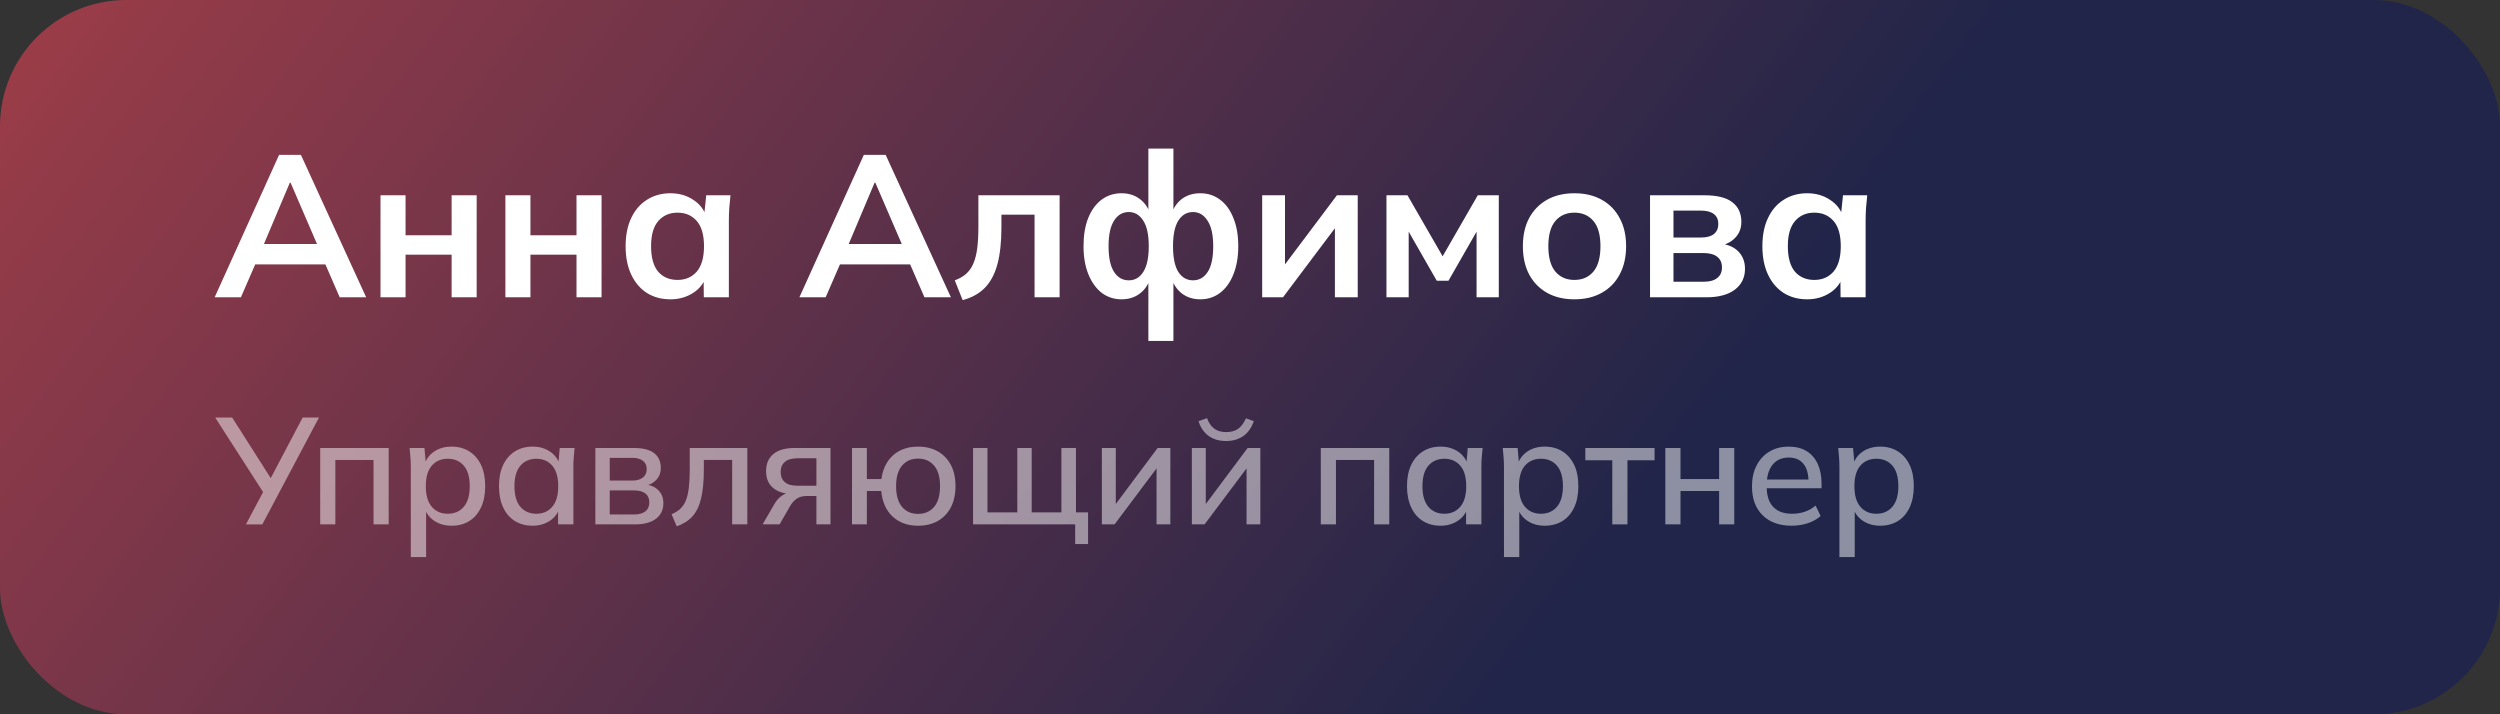
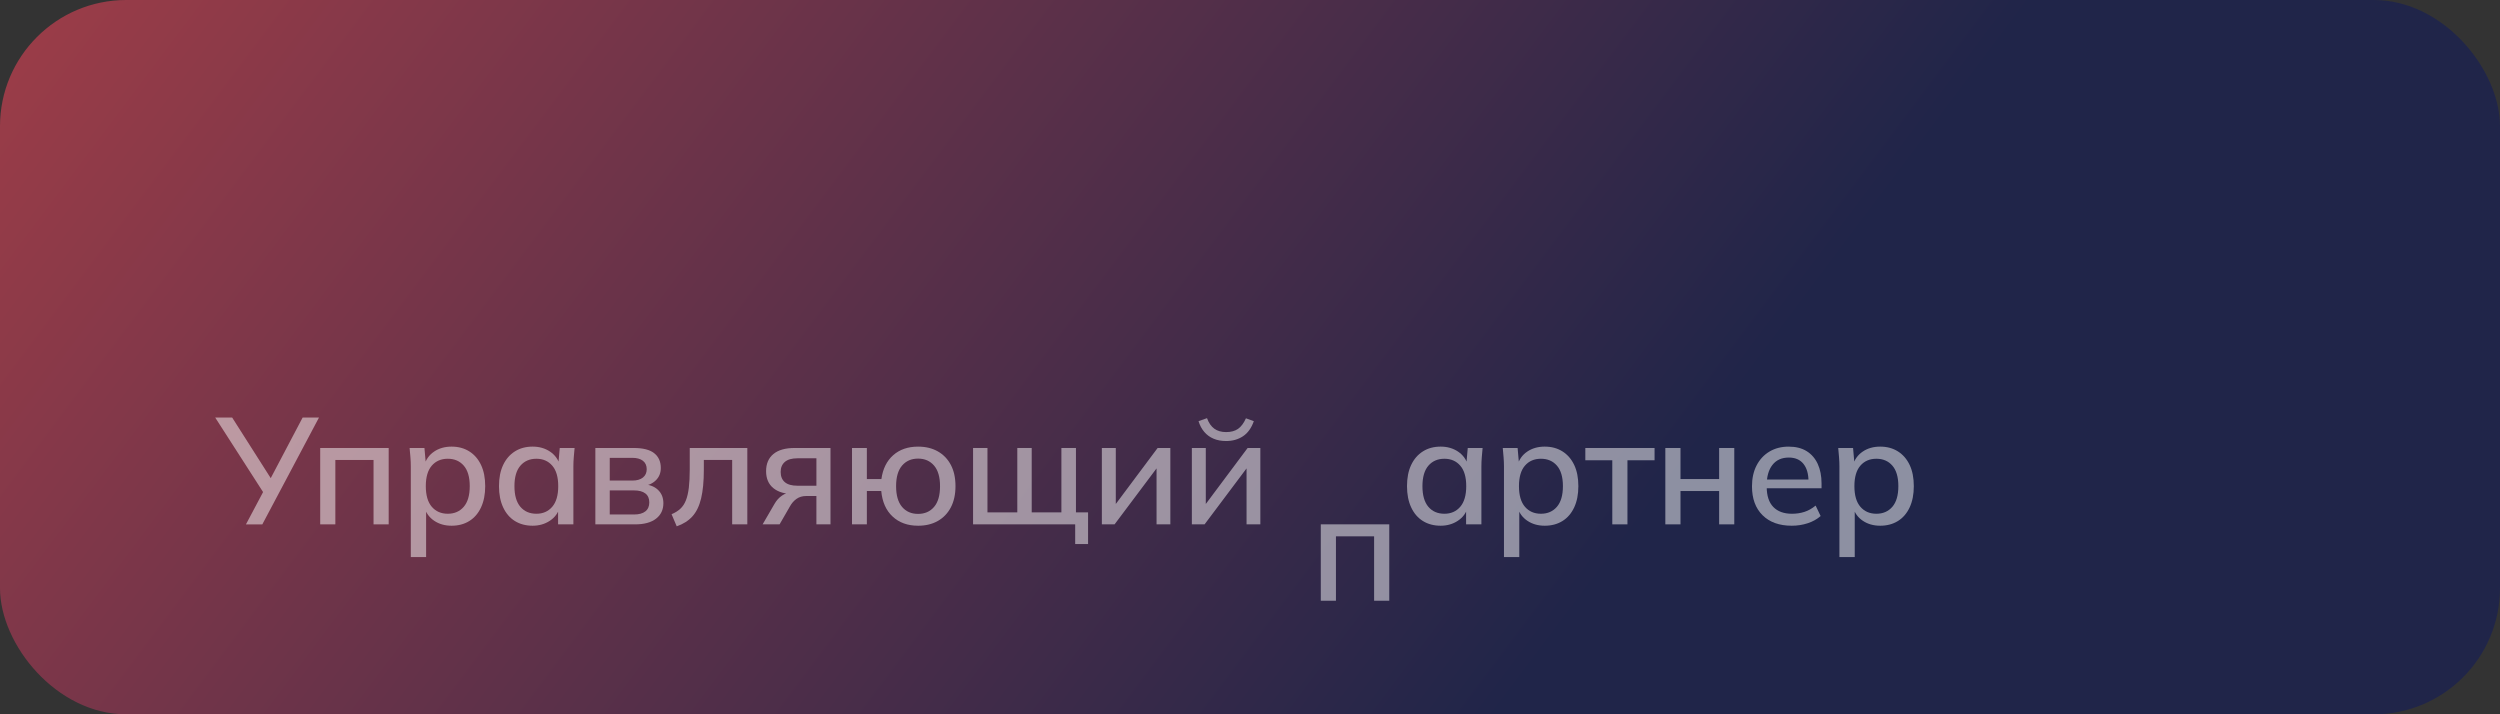
<svg xmlns="http://www.w3.org/2000/svg" version="1.1" viewBox="0 0 198 56.575">
  <rect x="0" y="0" width="198" height="56.575" fill="#333333" stroke="none" />
  <defs>
    <style> .cls-1 { fill: #fff; } .cls-2 { opacity: .49; } .cls-3 { fill: url(#_Безымянный_градиент); } </style>
    <linearGradient id="_Безымянный_градиент" data-name="Безымянный градиент" x1="194.596" y1="-26.19" x2="-47.369" y2="155.525" gradientTransform="translate(0 73.89) scale(1 -1)" gradientUnits="userSpaceOnUse">
      <stop offset=".287" stop-color="#202549" />
      <stop offset="1" stop-color="#f24d48" />
    </linearGradient>
  </defs>
  <g>
    <g id="_Слой_1" data-name="Слой_1">
      <rect class="cls-3" width="198" height="56.575" rx="10" ry="10" />
-       <path class="cls-1" d="M17,23.546l5.104-11.28h1.728l5.168,11.28h-2.096l-1.376-3.168.832.56h-6.768l.864-.56-1.376,3.168h-2.08ZM22.952,14.474l-2.256,5.344-.416-.496h5.376l-.336.496-2.304-5.344h-.064ZM30.136,23.546v-8.08h1.984v3.168h3.648v-3.168h1.984v8.08h-1.984v-3.376h-3.648v3.376h-1.984ZM40.027,23.546v-8.08h1.984v3.168h3.648v-3.168h1.984v8.08h-1.984v-3.376h-3.648v3.376h-1.984ZM53.101,23.706c-.704,0-1.323-.165-1.856-.496-.533-.341-.949-.827-1.248-1.456-.299-.629-.448-1.381-.448-2.256s.149-1.621.448-2.24c.299-.629.715-1.109,1.248-1.44.533-.341,1.152-.512,1.856-.512.683,0,1.28.171,1.792.512.523.331.869.779,1.04,1.344h-.176l.176-1.696h1.92c-.032.331-.064.667-.096,1.008-.021.341-.032.677-.032,1.008v6.064h-1.984l-.016-1.664h.192c-.171.555-.517.997-1.04,1.328-.523.331-1.115.496-1.776.496ZM53.661,22.17c.629,0,1.136-.219,1.52-.656.384-.448.576-1.12.576-2.016s-.192-1.563-.576-2c-.384-.437-.891-.656-1.52-.656-.629,0-1.136.219-1.52.656s-.576,1.104-.576,2,.187,1.568.56,2.016c.384.437.896.656,1.536.656ZM63.312,23.546l5.104-11.28h1.728l5.168,11.28h-2.096l-1.376-3.168.832.56h-6.768l.864-.56-1.376,3.168h-2.08ZM69.265,14.474l-2.256,5.344-.416-.496h5.376l-.336.496-2.304-5.344h-.064ZM76.241,23.77l-.624-1.568c.352-.128.645-.293.88-.496.245-.213.437-.48.576-.8.149-.331.256-.736.32-1.216.064-.491.096-1.072.096-1.744v-2.48h6.432v8.08h-1.984v-6.544h-2.624v1.008c0,1.163-.107,2.139-.32,2.928-.213.779-.544,1.397-.992,1.856-.448.459-1.035.784-1.76.976ZM90.951,27.002v-5.024h.176c-.171.555-.459.981-.864,1.28-.395.299-.875.448-1.44.448-.587,0-1.109-.171-1.568-.512-.448-.352-.8-.843-1.056-1.472-.256-.629-.384-1.371-.384-2.224,0-.864.123-1.605.368-2.224.256-.629.608-1.115,1.056-1.456.459-.341.987-.512,1.584-.512.565,0,1.045.149,1.44.448.405.299.693.72.864,1.264h-.176v-5.248h1.984v5.248h-.176c.171-.544.453-.965.848-1.264.405-.299.891-.448,1.456-.448.597,0,1.12.171,1.568.512.459.341.811.827,1.056,1.456.256.619.384,1.36.384,2.224,0,.853-.128,1.595-.384,2.224-.245.629-.597,1.12-1.056,1.472-.448.341-.971.512-1.568.512-.555,0-1.035-.149-1.44-.448-.395-.299-.683-.725-.864-1.28h.176v5.024h-1.984ZM89.398,22.202c.491,0,.875-.224,1.152-.672.288-.448.432-1.125.432-2.032,0-.896-.144-1.568-.432-2.016-.288-.459-.672-.688-1.152-.688-.491,0-.88.229-1.168.688-.288.448-.432,1.12-.432,2.016,0,.907.144,1.584.432,2.032s.677.672,1.168.672ZM94.487,22.202c.491,0,.88-.224,1.168-.672.288-.448.432-1.125.432-2.032,0-.896-.149-1.568-.448-2.016-.288-.459-.672-.688-1.152-.688-.491,0-.88.229-1.168.688-.277.448-.416,1.12-.416,2.016,0,.907.139,1.584.416,2.032.288.448.677.672,1.168.672ZM99.964,23.546v-8.08h1.808v6.112h-.48l4.592-6.112h1.648v8.08h-1.808v-6.128h.496l-4.608,6.128h-1.648ZM109.808,23.546v-8.08h1.664l2.784,4.832,2.784-4.832h1.664v8.08h-1.76v-5.84h.368l-2.592,4.528h-.928l-2.592-4.528h.368v5.84h-1.76ZM124.692,23.706c-.832,0-1.552-.171-2.16-.512-.608-.341-1.083-.827-1.424-1.456-.331-.629-.496-1.376-.496-2.24s.165-1.605.496-2.224c.341-.629.816-1.115,1.424-1.456.608-.341,1.328-.512,2.16-.512s1.552.171,2.16.512c.618.341,1.093.827,1.424,1.456.341.619.512,1.36.512,2.224s-.171,1.611-.512,2.24c-.331.629-.806,1.115-1.424,1.456-.608.341-1.328.512-2.16.512ZM124.692,22.17c.629,0,1.13-.219,1.504-.656.373-.448.56-1.12.56-2.016s-.187-1.563-.56-2c-.374-.437-.875-.656-1.504-.656-.63,0-1.131.219-1.504.656-.374.437-.56,1.104-.56,2s.186,1.568.56,2.016c.373.437.874.656,1.504.656ZM130.683,23.546v-8.08h4.304c1.013,0,1.755.187,2.224.56.469.363.704.88.704,1.552,0,.512-.171.939-.512,1.28-.341.341-.795.555-1.36.64v-.224c.693.043,1.227.245,1.6.608s.56.832.56,1.408c0,.693-.267,1.243-.8,1.648s-1.291.608-2.272.608h-4.448ZM132.539,22.314h2.384c.469,0,.827-.096,1.072-.288.256-.192.384-.475.384-.848s-.128-.656-.384-.848c-.245-.192-.603-.288-1.072-.288h-2.384v2.272ZM132.539,18.81h2.208c.427,0,.757-.091.992-.272.235-.192.352-.459.352-.8,0-.341-.117-.603-.352-.784-.235-.181-.565-.272-.992-.272h-2.208v2.128ZM143.133,23.706c-.704,0-1.323-.165-1.856-.496-.534-.341-.95-.827-1.248-1.456-.299-.629-.448-1.381-.448-2.256s.149-1.621.448-2.24c.298-.629.714-1.109,1.248-1.44.533-.341,1.152-.512,1.856-.512.682,0,1.28.171,1.792.512.522.331.869.779,1.04,1.344h-.176l.176-1.696h1.92c-.032.331-.064.667-.096,1.008-.022.341-.032.677-.032,1.008v6.064h-1.984l-.016-1.664h.192c-.171.555-.518.997-1.04,1.328-.523.331-1.115.496-1.776.496ZM143.693,22.17c.629,0,1.136-.219,1.52-.656.384-.448.576-1.12.576-2.016s-.192-1.563-.576-2-.891-.656-1.52-.656c-.63,0-1.136.219-1.52.656s-.576,1.104-.576,2,.186,1.568.56,2.016c.384.437.896.656,1.536.656Z" />
      <g class="cls-2">
        <path class="cls-1" d="M19.48,41.529l1.476-2.784.012.433-3.924-6.108h1.344l3.192,5.016h-.252l2.64-5.016h1.296l-4.488,8.46h-1.296Z" />
        <path class="cls-1" d="M25.36,41.529v-6.048h5.424v6.048h-1.2v-5.1h-3.024v5.1h-1.2Z" />
        <path class="cls-1" d="M32.536,44.12v-7.188c0-.232-.01-.47-.03-.714-.02-.244-.042-.49-.066-.738h1.176l.12,1.368h-.132c.128-.456.386-.816.774-1.08.388-.264.85-.396,1.386-.396.536,0,1.004.126,1.404.378s.71.61.93,1.074c.22.464.33,1.024.33,1.68,0,.648-.11,1.208-.33,1.681-.22.472-.53.832-.93,1.08s-.868.372-1.404.372c-.528,0-.986-.13-1.374-.391-.388-.26-.646-.613-.774-1.062h.132v3.936h-1.212ZM35.464,40.689c.528,0,.95-.185,1.266-.552.316-.368.474-.912.474-1.633,0-.72-.158-1.261-.474-1.625s-.738-.546-1.266-.546c-.528,0-.95.182-1.266.546-.316.364-.474.906-.474,1.625,0,.721.158,1.265.474,1.633.316.367.738.552,1.266.552Z" />
        <path class="cls-1" d="M42.184,41.637c-.536,0-1.004-.124-1.404-.372-.4-.248-.71-.608-.93-1.08-.22-.473-.33-1.032-.33-1.681,0-.655.11-1.215.33-1.68.22-.464.53-.822.93-1.074.4-.252.868-.378,1.404-.378.528,0,.988.132,1.38.396.392.264.652.624.78,1.08h-.132l.12-1.368h1.176c-.024.248-.046.494-.066.738-.02.244-.03.482-.03.714v4.596h-1.212v-1.344h.132c-.128.448-.39.802-.786,1.062-.396.261-.85.391-1.362.391ZM42.484,40.689c.52,0,.938-.185,1.254-.552.316-.368.474-.912.474-1.633,0-.72-.158-1.261-.474-1.625-.316-.364-.734-.546-1.254-.546-.528,0-.95.182-1.266.546-.316.364-.474.906-.474,1.625,0,.721.156,1.265.468,1.633.312.367.736.552,1.272.552Z" />
        <path class="cls-1" d="M47.152,41.529v-6.048h3.048c.728,0,1.266.138,1.614.414.348.276.522.666.522,1.17,0,.392-.13.716-.39.972-.26.257-.602.412-1.026.468v-.156c.504.025.9.173,1.188.444.288.272.432.624.432,1.057,0,.52-.194.93-.582,1.229-.388.3-.938.45-1.65.45h-3.156ZM48.292,38.061h1.788c.36,0,.64-.08.84-.24.2-.16.3-.38.3-.66,0-.288-.1-.51-.3-.666-.2-.156-.48-.234-.84-.234h-1.788v1.8ZM48.292,40.748h1.92c.392,0,.692-.082.9-.246.208-.163.312-.401.312-.714,0-.312-.104-.548-.312-.708s-.508-.24-.9-.24h-1.92v1.908Z" />
        <path class="cls-1" d="M53.596,41.685l-.408-.96c.272-.112.502-.254.69-.427.188-.172.336-.394.444-.666.108-.271.186-.607.234-1.008.048-.399.072-.884.072-1.452v-1.692h4.56v6.048h-1.2v-5.1h-2.244v.78c0,.912-.072,1.667-.216,2.268-.144.6-.374,1.074-.69,1.422s-.73.61-1.242.786Z" />
        <path class="cls-1" d="M60.399,41.529l.948-1.632c.152-.265.346-.479.582-.643.236-.163.478-.245.726-.245h.216l-.012.119c-.688,0-1.224-.155-1.608-.468s-.576-.76-.576-1.344.192-1.036.576-1.356.948-.48,1.692-.48h2.832v6.048h-1.116v-2.244h-.804c-.304,0-.562.076-.774.229-.212.151-.386.352-.522.6l-.816,1.416h-1.344ZM63.16,38.469h1.5v-2.172h-1.5c-.448,0-.782.096-1.002.288-.22.192-.33.456-.33.792,0,.352.11.622.33.81.22.188.554.282,1.002.282Z" />
        <path class="cls-1" d="M72.711,41.637c-.824,0-1.496-.242-2.016-.727-.52-.483-.82-1.158-.9-2.021h-1.14v2.64h-1.176v-6.048h1.176v2.46h1.152c.112-.808.424-1.438.936-1.89.512-.452,1.168-.678,1.968-.678.6,0,1.122.126,1.566.378s.788.61,1.032,1.074c.244.464.366,1.024.366,1.68,0,.648-.122,1.206-.366,1.675-.244.468-.588.827-1.032,1.08-.444.252-.966.378-1.566.378ZM72.711,40.701c.528,0,.95-.184,1.266-.552.316-.368.474-.916.474-1.645,0-.72-.158-1.264-.474-1.631-.316-.368-.738-.552-1.266-.552s-.95.184-1.266.552c-.316.368-.474.912-.474,1.631,0,.729.158,1.276.474,1.645s.738.552,1.266.552Z" />
        <path class="cls-1" d="M85.155,43.088v-1.56h-8.088v-6.048h1.14v5.1h2.364v-5.1h1.14v5.1h2.352v-5.1h1.152v5.1h.96v2.508h-1.02Z" />
        <path class="cls-1" d="M87.267,41.529v-6.048h1.104v4.884h-.336l3.648-4.884h1.008v6.048h-1.092v-4.896h.348l-3.672,4.896h-1.008Z" />
        <path class="cls-1" d="M94.395,41.529v-6.048h1.104v4.884h-.336l3.648-4.884h1.008v6.048h-1.092v-4.896h.348l-3.672,4.896h-1.008ZM97.107,34.929c-.368,0-.696-.06-.984-.18-.288-.12-.534-.298-.738-.534-.204-.236-.358-.522-.462-.858l.672-.24c.136.376.328.654.576.834.248.18.56.27.936.27.384,0,.698-.084.942-.252s.454-.448.63-.84l.624.228c-.192.544-.478.942-.858,1.194s-.826.378-1.338.378Z" />
-         <path class="cls-1" d="M104.606,41.529v-6.048h5.424v6.048h-1.2v-5.1h-3.023v5.1h-1.2Z" />
+         <path class="cls-1" d="M104.606,41.529h5.424v6.048h-1.2v-5.1h-3.023v5.1h-1.2Z" />
        <path class="cls-1" d="M114.099,41.637c-.536,0-1.005-.124-1.404-.372-.4-.248-.71-.608-.93-1.08-.221-.473-.33-1.032-.33-1.681,0-.655.109-1.215.33-1.68.22-.464.529-.822.93-1.074.399-.252.868-.378,1.404-.378.527,0,.987.132,1.38.396.392.264.651.624.779,1.08h-.132l.12-1.368h1.176c-.023.248-.046.494-.065.738-.021.244-.03.482-.03.714v4.596h-1.212v-1.344h.132c-.128.448-.39.802-.786,1.062-.396.261-.85.391-1.361.391ZM114.398,40.689c.52,0,.938-.185,1.254-.552.315-.368.474-.912.474-1.633,0-.72-.158-1.261-.474-1.625-.316-.364-.734-.546-1.254-.546-.528,0-.95.182-1.267.546-.315.364-.474.906-.474,1.625,0,.721.156,1.265.468,1.633.312.367.736.552,1.272.552Z" />
        <path class="cls-1" d="M119.114,44.12v-7.188c0-.232-.01-.47-.03-.714-.02-.244-.042-.49-.065-.738h1.176l.12,1.368h-.132c.128-.456.386-.816.773-1.08.388-.264.851-.396,1.387-.396.535,0,1.003.126,1.403.378s.71.61.931,1.074c.22.464.329,1.024.329,1.68,0,.648-.109,1.208-.329,1.681-.221.472-.53.832-.931,1.08s-.868.372-1.403.372c-.528,0-.986-.13-1.374-.391-.389-.26-.646-.613-.774-1.062h.132v3.936h-1.212ZM122.042,40.689c.528,0,.95-.185,1.267-.552.315-.368.474-.912.474-1.633,0-.72-.158-1.261-.474-1.625-.316-.364-.738-.546-1.267-.546-.527,0-.95.182-1.266.546-.316.364-.474.906-.474,1.625,0,.721.157,1.265.474,1.633.315.367.738.552,1.266.552Z" />
        <path class="cls-1" d="M127.694,41.529v-5.076h-2.136v-.972h5.483v.972h-2.147v5.076h-1.2Z" />
        <path class="cls-1" d="M131.895,41.529v-6.048h1.2v2.46h3.06v-2.46h1.2v6.048h-1.2v-2.64h-3.06v2.64h-1.2Z" />
        <path class="cls-1" d="M141.901,41.637c-.976,0-1.744-.276-2.304-.828-.561-.553-.84-1.316-.84-2.293,0-.631.121-1.183.365-1.655s.584-.838,1.021-1.098c.436-.26.942-.39,1.518-.39.568,0,1.044.12,1.429.36.384.24.676.578.876,1.014.199.437.3.95.3,1.542v.384h-4.561v-.695h3.732l-.204.156c0-.601-.134-1.066-.402-1.398-.268-.332-.653-.498-1.157-.498-.561,0-.992.194-1.296.582-.305.388-.456.922-.456,1.602v.12c0,.713.174,1.248.521,1.608.349.36.842.54,1.482.54.352,0,.682-.05.989-.15.309-.1.603-.266.883-.498l.396.828c-.28.248-.62.438-1.02.57-.4.132-.824.198-1.272.198Z" />
        <path class="cls-1" d="M145.682,44.12v-7.188c0-.232-.01-.47-.03-.714-.02-.244-.042-.49-.065-.738h1.176l.12,1.368h-.132c.128-.456.386-.816.773-1.08.388-.264.851-.396,1.387-.396.535,0,1.003.126,1.403.378s.71.61.931,1.074c.22.464.329,1.024.329,1.68,0,.648-.109,1.208-.329,1.681-.221.472-.53.832-.931,1.08s-.868.372-1.403.372c-.528,0-.986-.13-1.374-.391-.389-.26-.646-.613-.774-1.062h.132v3.936h-1.212ZM148.609,40.689c.528,0,.95-.185,1.267-.552.315-.368.474-.912.474-1.633,0-.72-.158-1.261-.474-1.625-.316-.364-.738-.546-1.267-.546-.527,0-.95.182-1.266.546-.316.364-.474.906-.474,1.625,0,.721.157,1.265.474,1.633.315.367.738.552,1.266.552Z" />
      </g>
    </g>
  </g>
</svg>